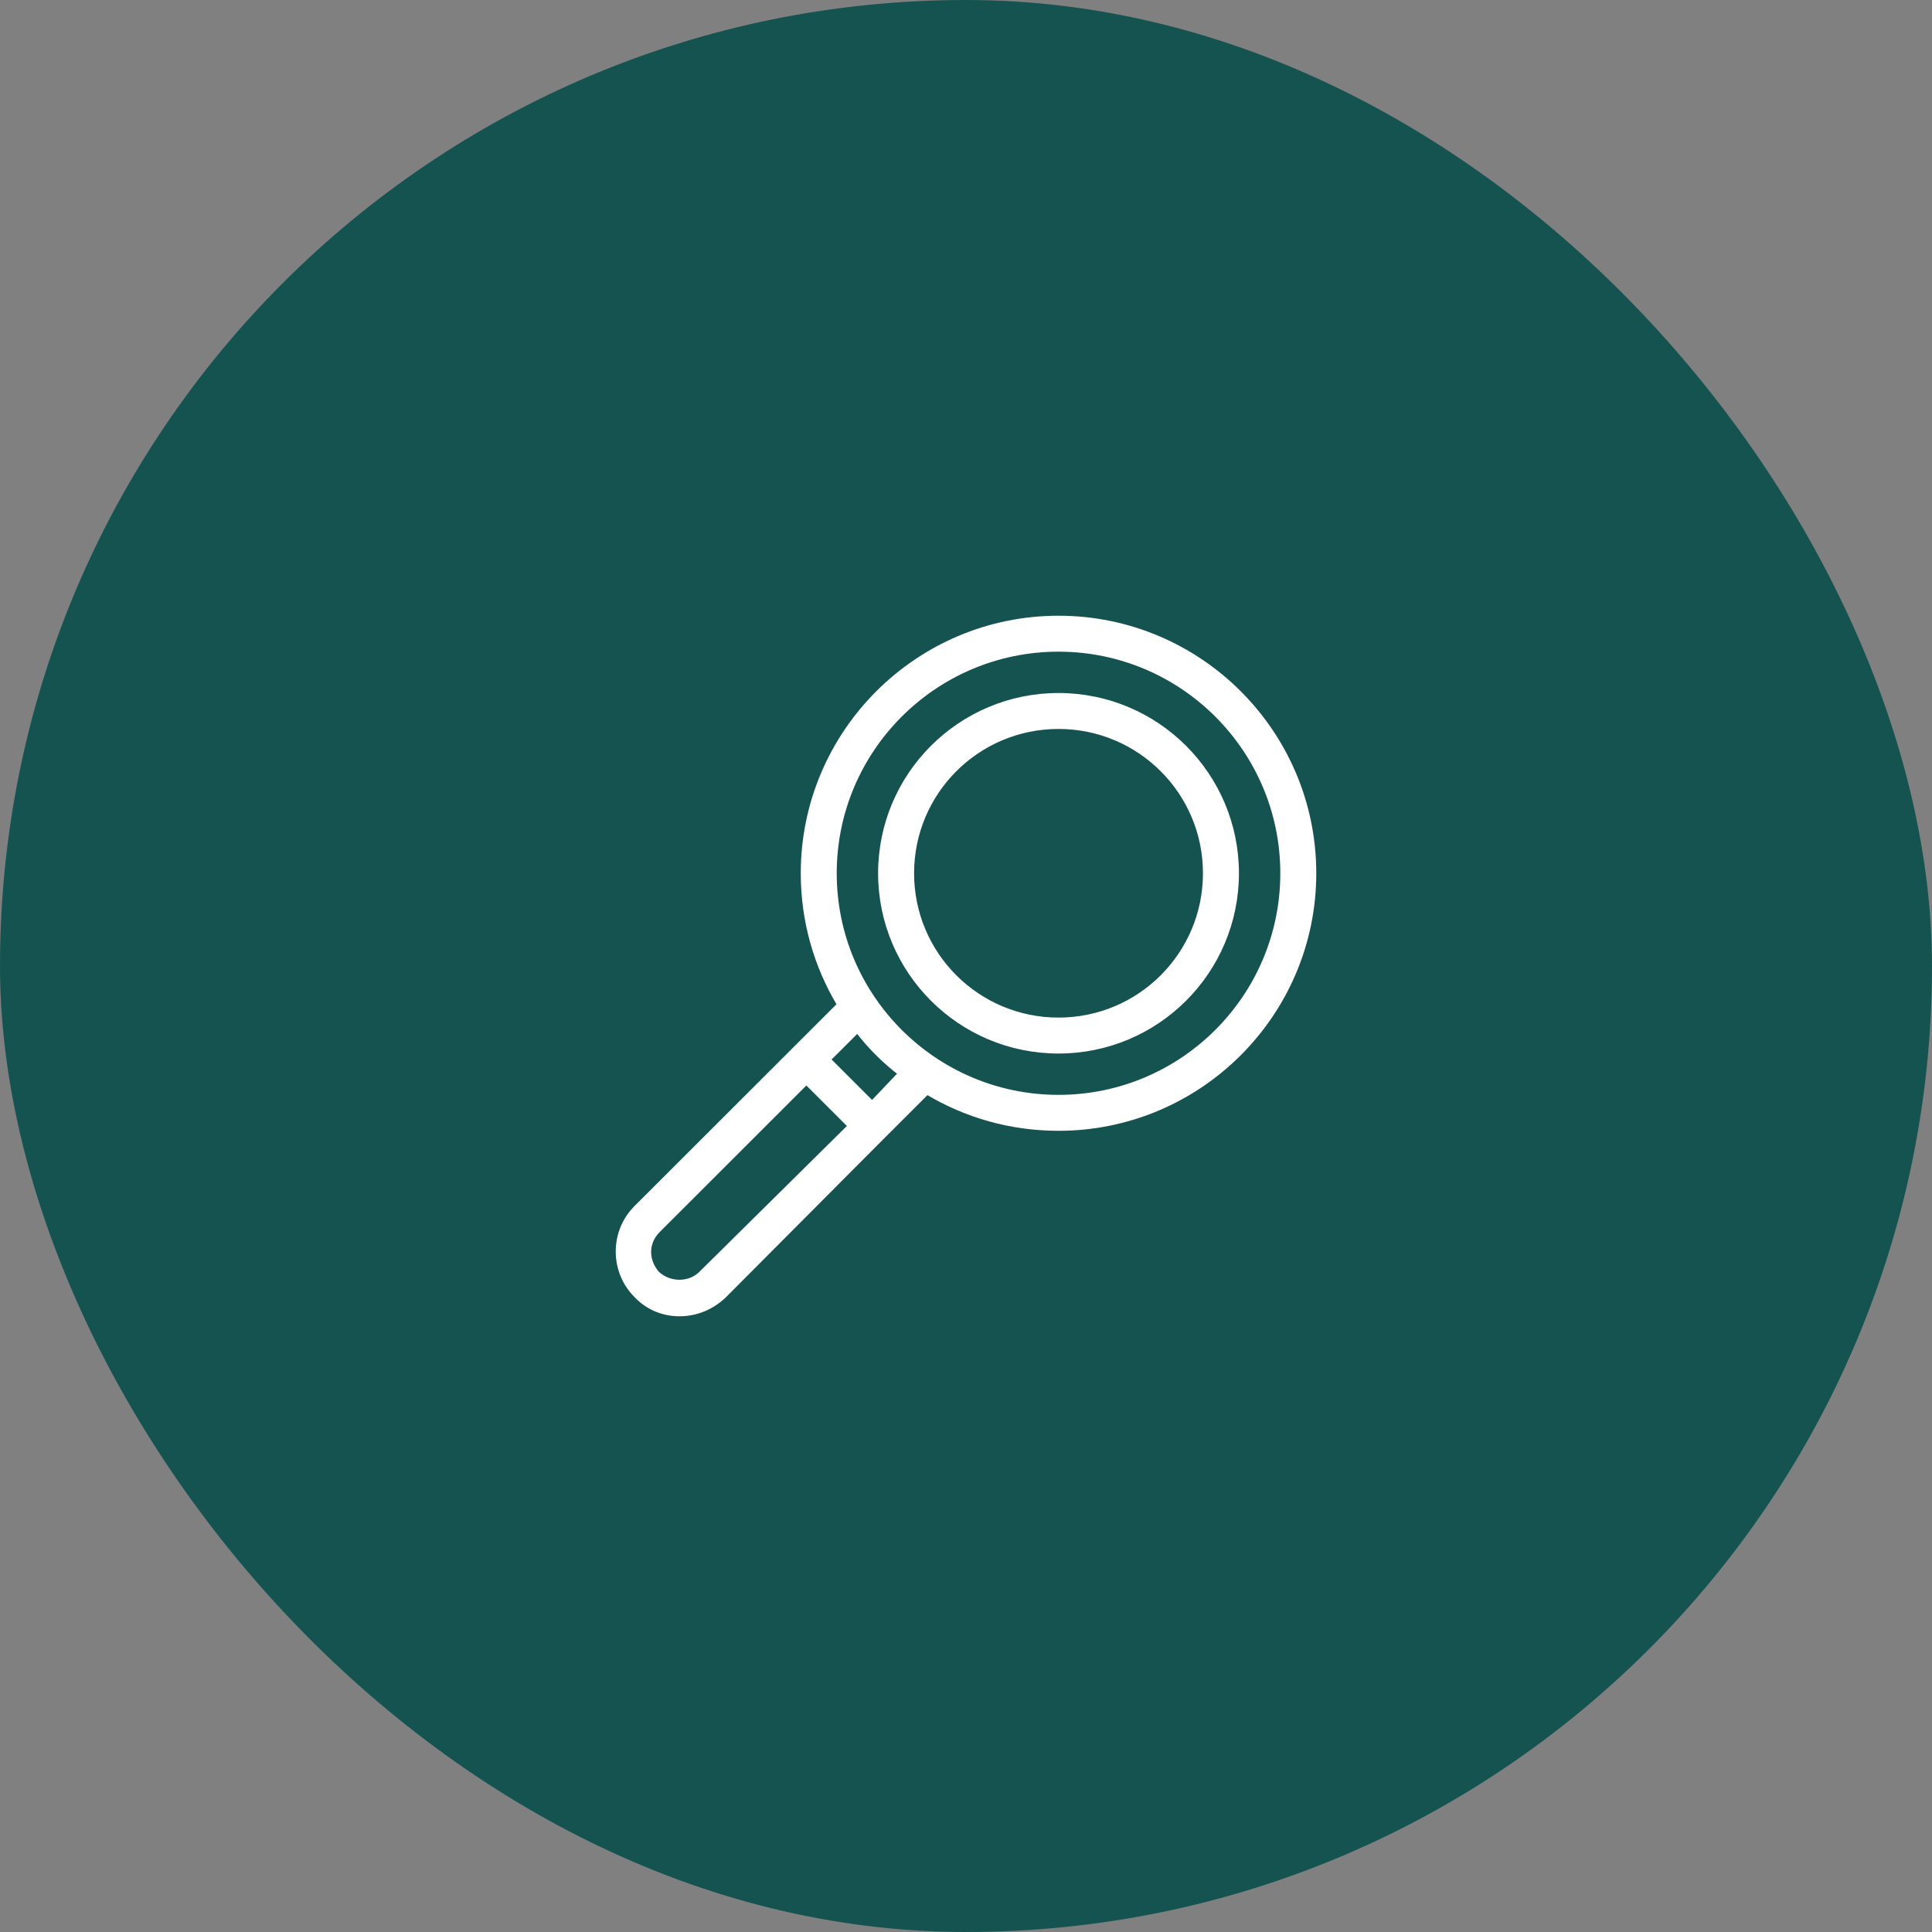
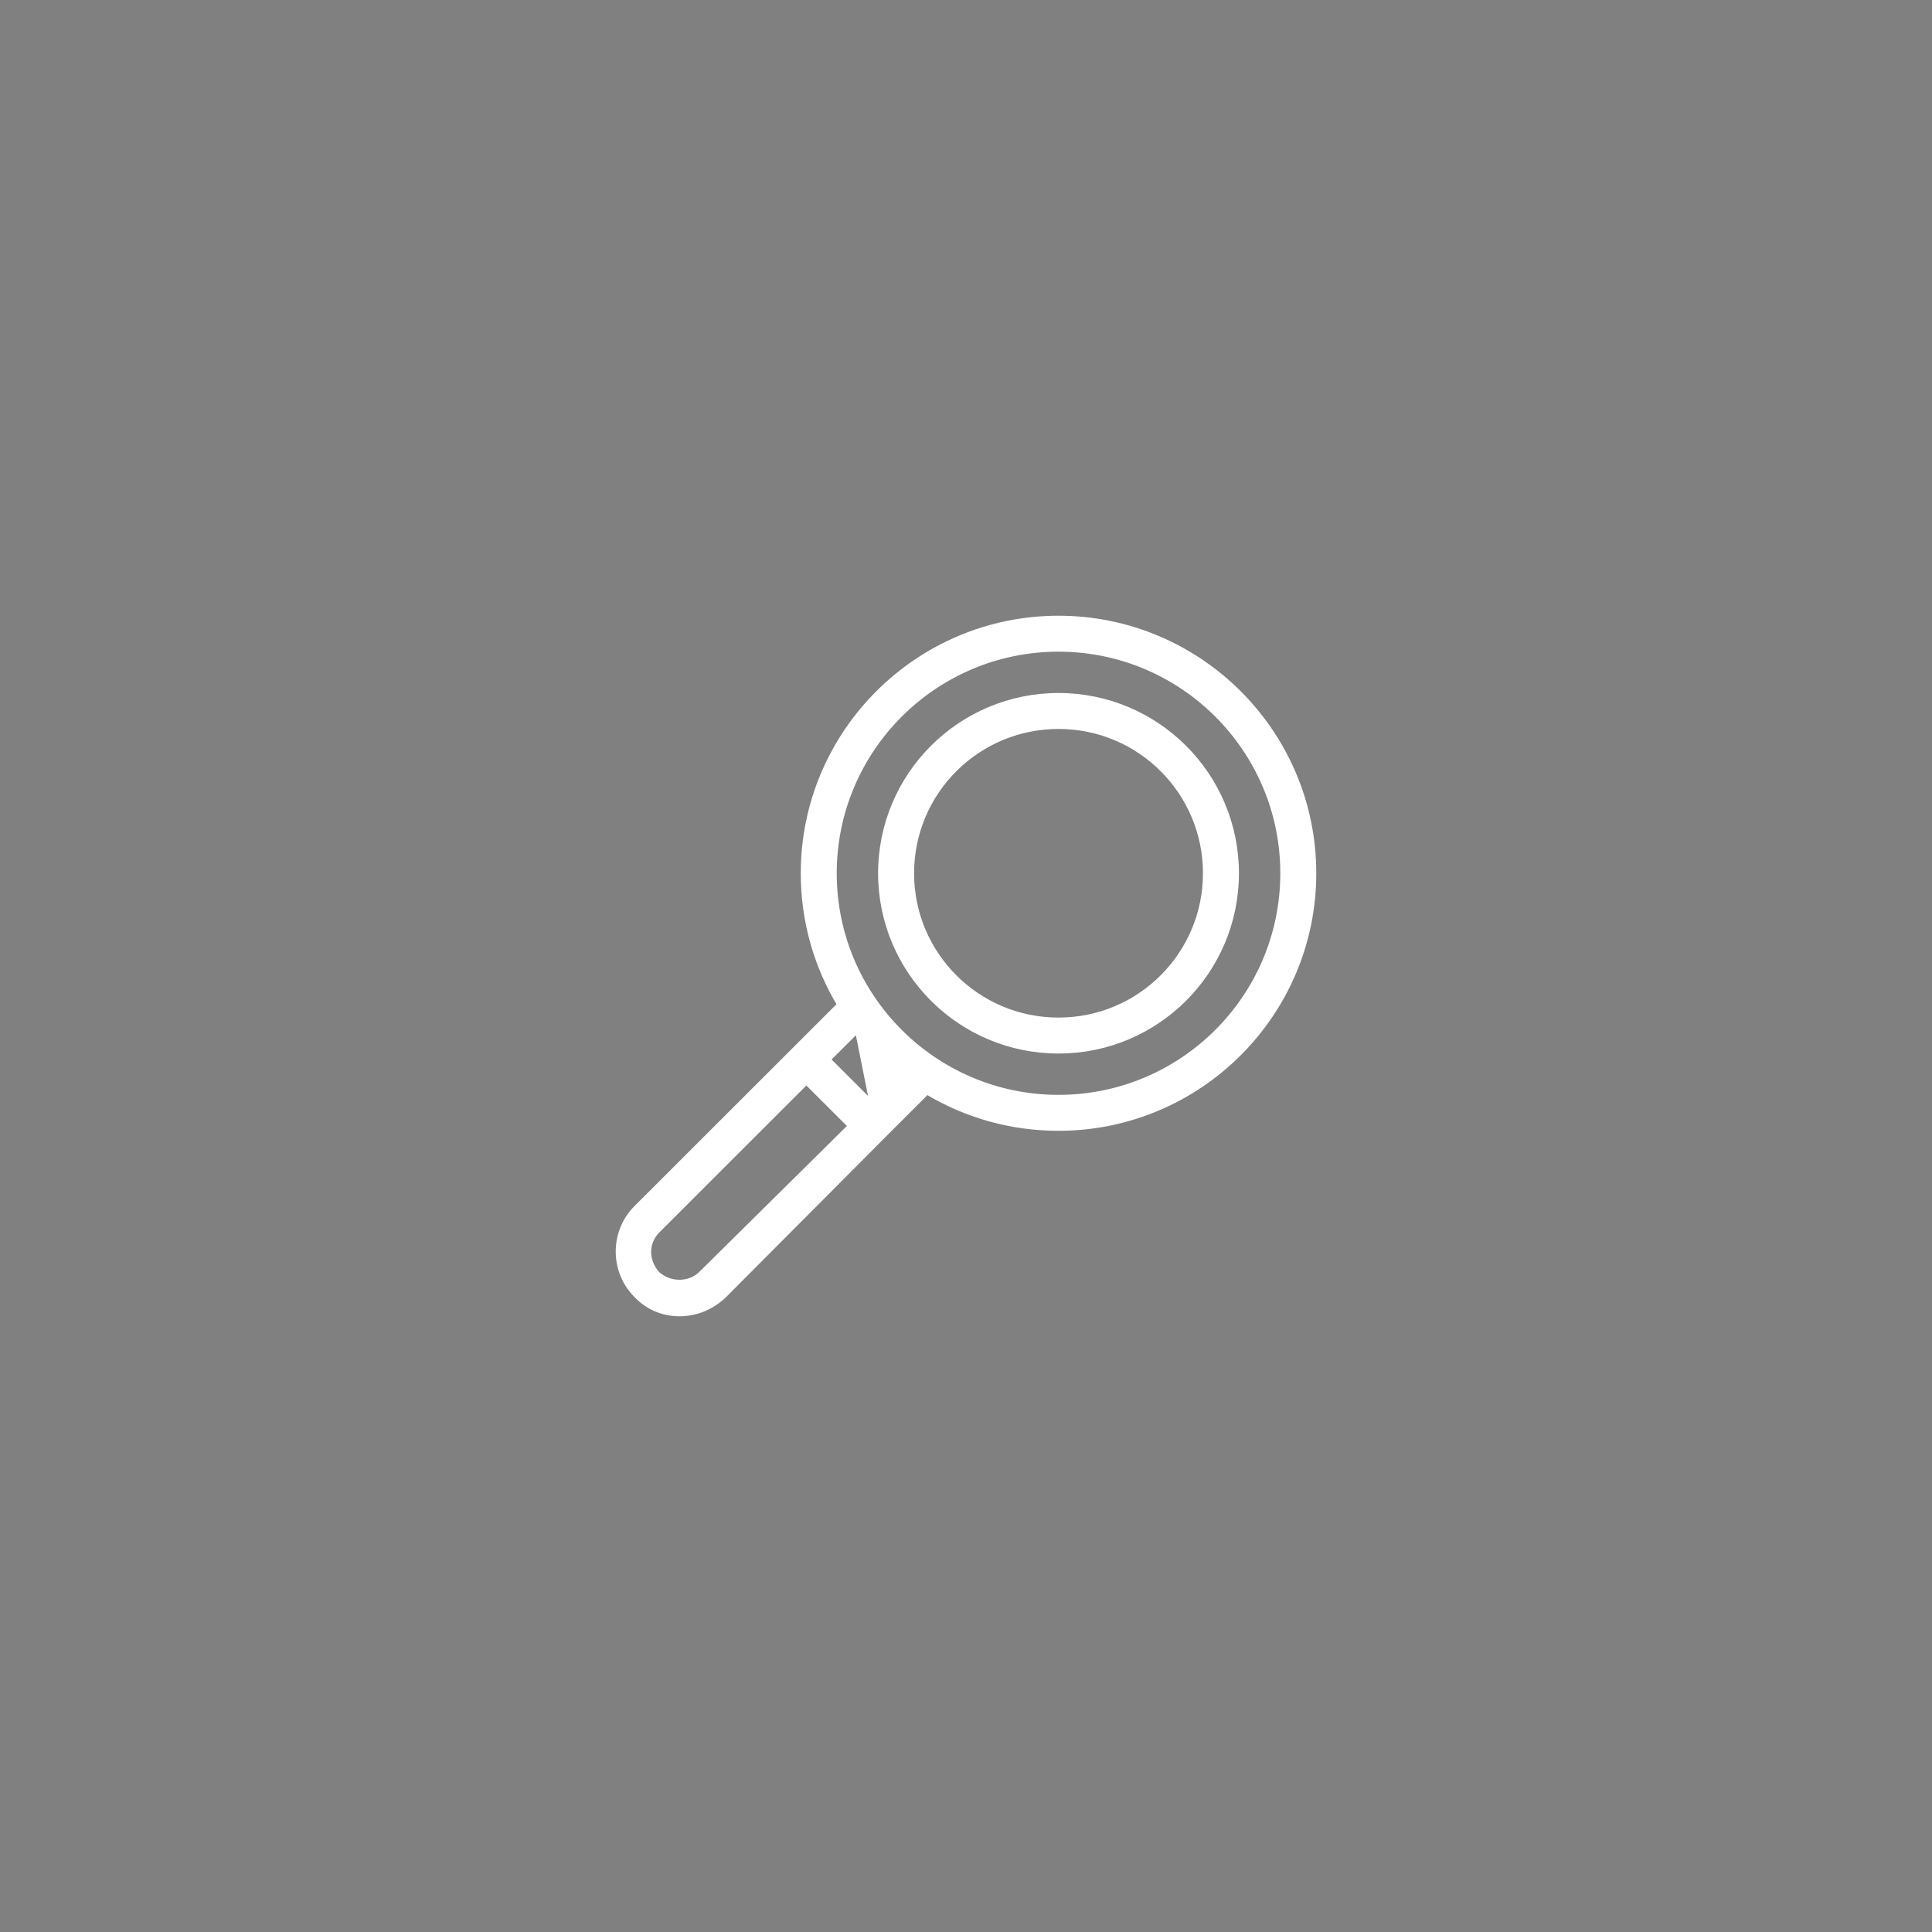
<svg xmlns="http://www.w3.org/2000/svg" width="150" height="150" viewBox="0 0 150 150" fill="none">
  <rect x="0" y="0" width="150" height="150" fill="#808080" stroke="none" />
-   <rect width="150" height="150" rx="75" fill="#155351" />
-   <path d="M82.183 48C71.254 48 62.366 56.88 62.366 67.8C62.366 71.52 63.388 75 65.189 78L49.396 93.78C47.535 95.64 47.535 98.7 49.396 100.56C50.297 101.52 51.498 102 52.759 102C54.02 102 55.221 101.52 56.182 100.62L68.552 88.2L71.975 84.78C74.977 86.58 78.46 87.6 82.183 87.6C93.112 87.6 102 78.72 102 67.799C102 56.88 93.112 48 82.183 48L82.183 48ZM54.44 98.88C53.539 99.78 51.978 99.78 51.017 98.88C50.597 98.4 50.357 97.8 50.357 97.2C50.357 96.6 50.597 95.999 51.078 95.52L62.607 84L66.03 87.42L54.44 98.88ZM67.711 85.68L64.288 82.26L66.57 79.98C67.531 81.239 68.671 82.379 69.933 83.34L67.711 85.68ZM82.183 85.2C72.575 85.2 64.768 77.4 64.768 67.799C64.768 58.2 72.575 50.4 82.183 50.4C91.792 50.4 99.598 58.2 99.598 67.8C99.598 77.4 91.792 85.2 82.183 85.2ZM82.183 54C74.557 54 68.371 60.18 68.371 67.8C68.371 75.42 74.556 81.601 82.183 81.601C89.81 81.601 95.995 75.421 95.995 67.8C95.995 60.181 89.81 54 82.183 54ZM82.183 79.2C75.878 79.2 70.774 74.1 70.774 67.8C70.774 61.5 75.878 56.4 82.183 56.4C88.488 56.4 93.593 61.5 93.593 67.8C93.593 74.1 88.488 79.2 82.183 79.2Z" fill="white" stroke="white" stroke-width="0.391" />
+   <path d="M82.183 48C71.254 48 62.366 56.88 62.366 67.8C62.366 71.52 63.388 75 65.189 78L49.396 93.78C47.535 95.64 47.535 98.7 49.396 100.56C50.297 101.52 51.498 102 52.759 102C54.02 102 55.221 101.52 56.182 100.62L68.552 88.2L71.975 84.78C74.977 86.58 78.46 87.6 82.183 87.6C93.112 87.6 102 78.72 102 67.799C102 56.88 93.112 48 82.183 48L82.183 48ZM54.44 98.88C53.539 99.78 51.978 99.78 51.017 98.88C50.597 98.4 50.357 97.8 50.357 97.2C50.357 96.6 50.597 95.999 51.078 95.52L62.607 84L66.03 87.42L54.44 98.88ZM67.711 85.68L64.288 82.26L66.57 79.98L67.711 85.68ZM82.183 85.2C72.575 85.2 64.768 77.4 64.768 67.799C64.768 58.2 72.575 50.4 82.183 50.4C91.792 50.4 99.598 58.2 99.598 67.8C99.598 77.4 91.792 85.2 82.183 85.2ZM82.183 54C74.557 54 68.371 60.18 68.371 67.8C68.371 75.42 74.556 81.601 82.183 81.601C89.81 81.601 95.995 75.421 95.995 67.8C95.995 60.181 89.81 54 82.183 54ZM82.183 79.2C75.878 79.2 70.774 74.1 70.774 67.8C70.774 61.5 75.878 56.4 82.183 56.4C88.488 56.4 93.593 61.5 93.593 67.8C93.593 74.1 88.488 79.2 82.183 79.2Z" fill="white" stroke="white" stroke-width="0.391" />
</svg>